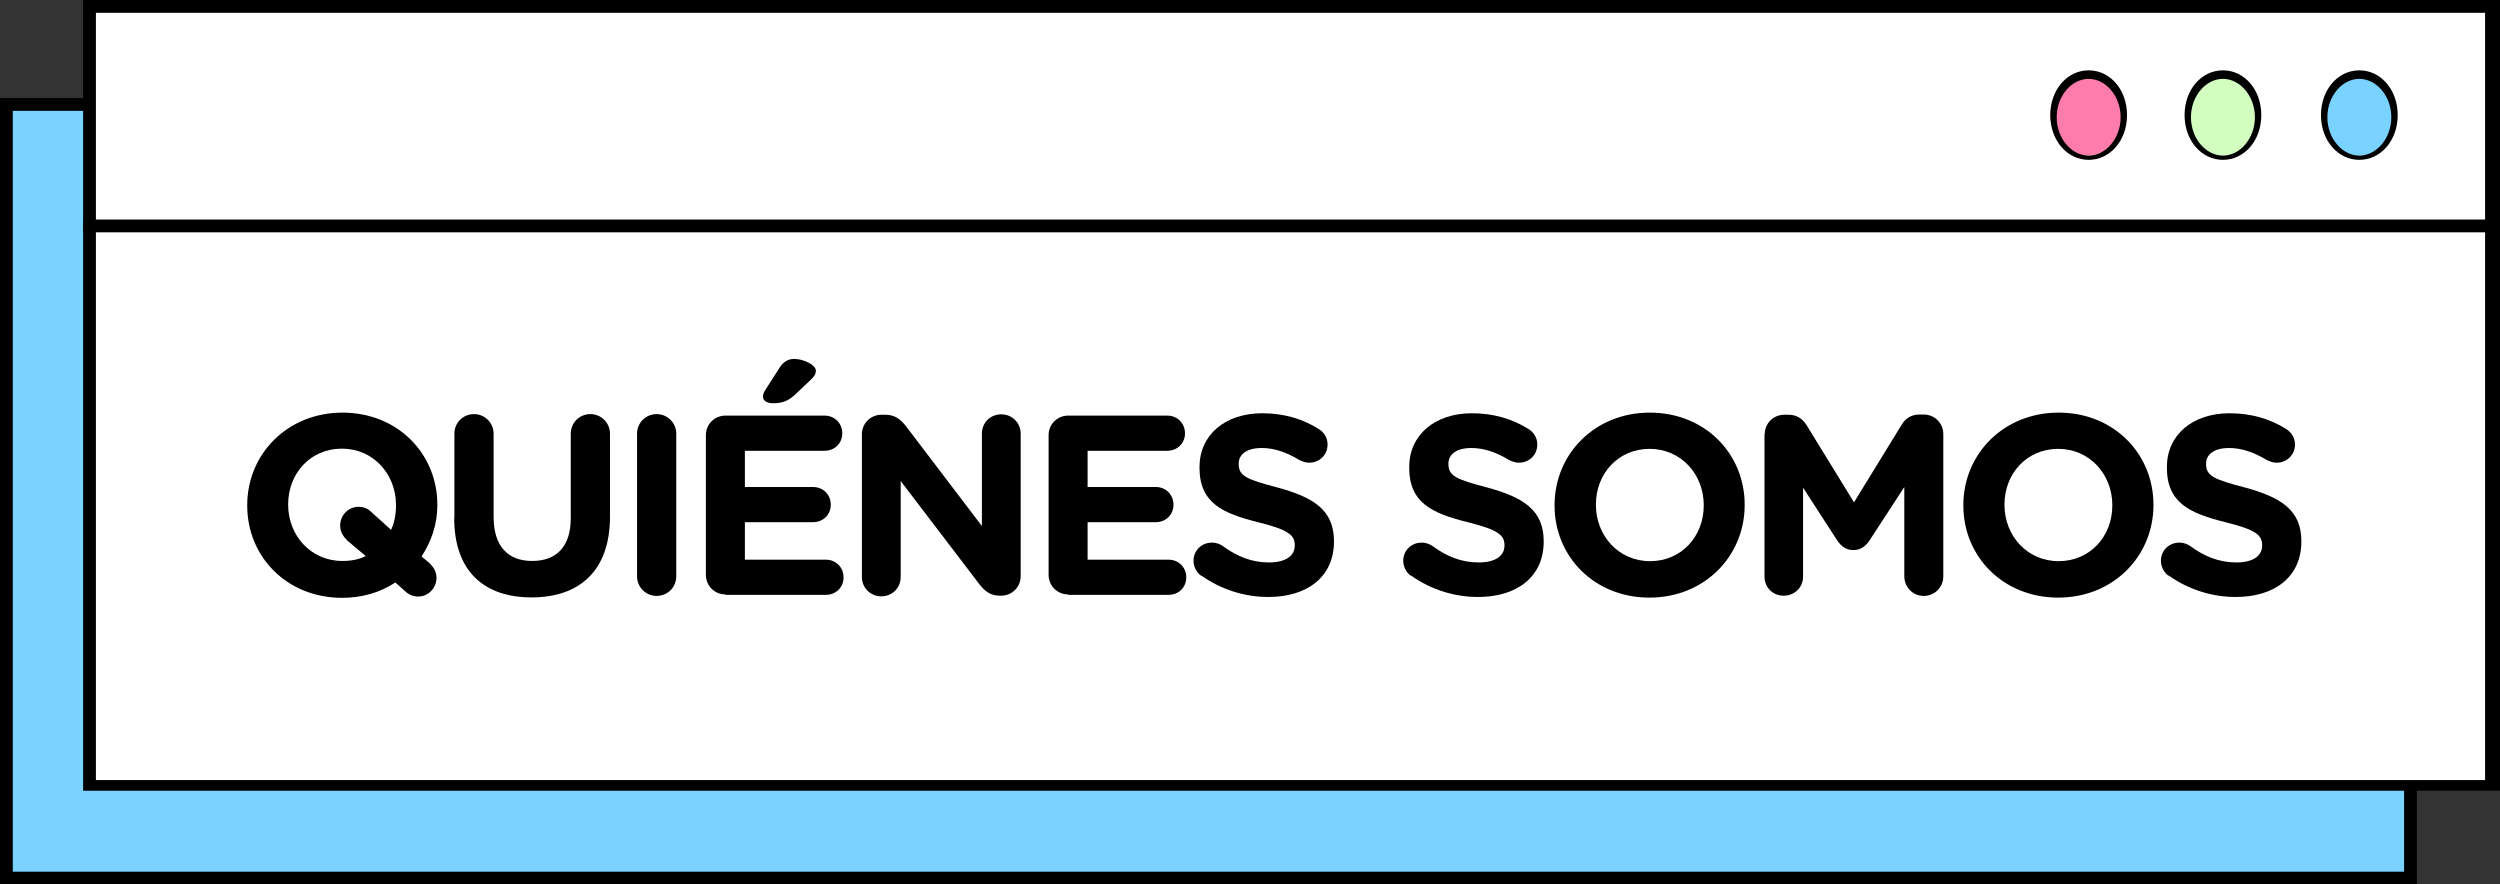
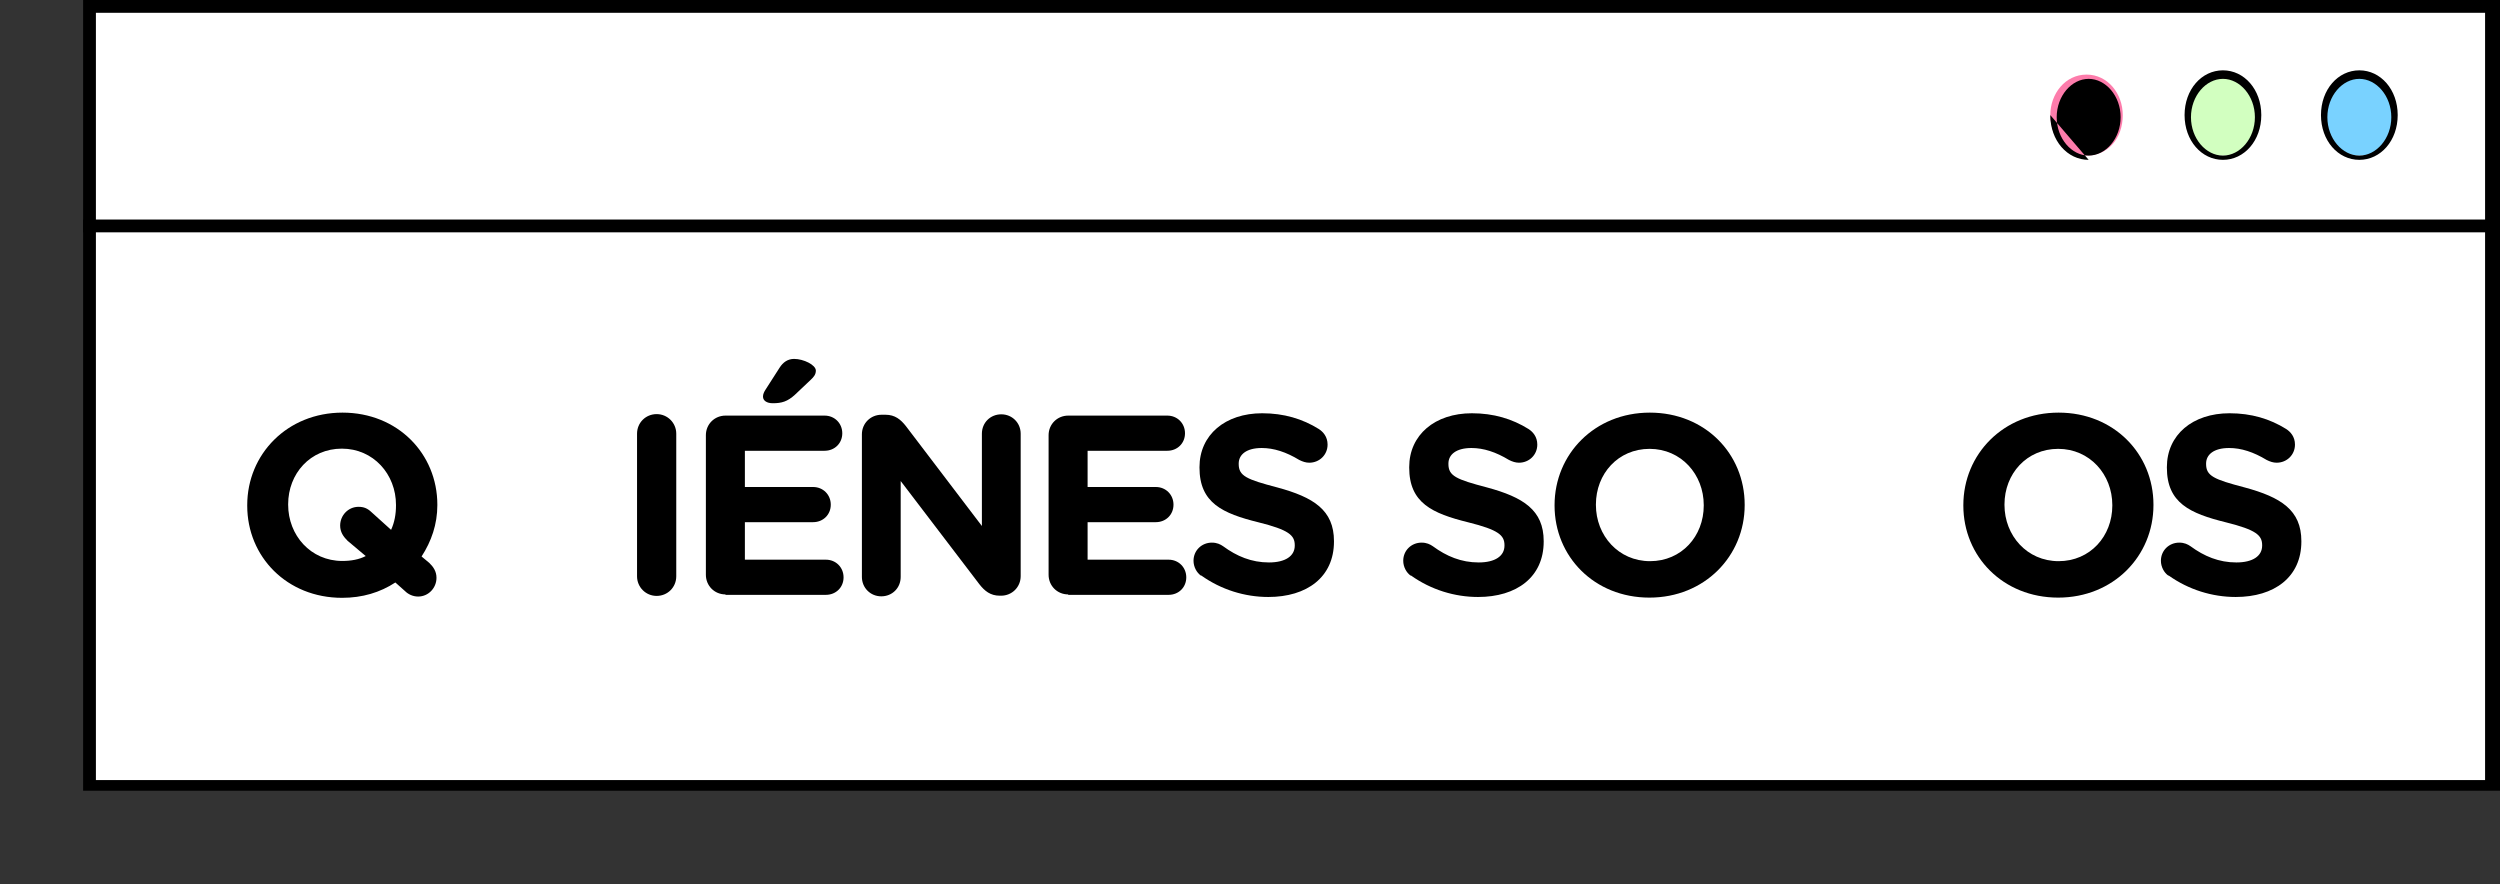
<svg xmlns="http://www.w3.org/2000/svg" id="Capa_2" data-name="Capa 2" viewBox="0 0 117.3 41.5">
  <rect x="0" y="0" width="117.3" height="41.5" fill="#333333" stroke="none" />
  <defs>
    <style>
      .cls-1 {
        stroke: #000;
        stroke-miterlimit: 10;
        stroke-width: .6px;
      }

      .cls-1, .cls-2 {
        fill: #79d2ff;
      }

      .cls-3 {
        fill: #fff;
      }

      .cls-4 {
        fill: #fd7cab;
      }

      .cls-5 {
        fill: #d2ffc0;
      }
    </style>
  </defs>
  <g id="Capa_2-2" data-name="Capa 2">
    <g id="PRINT">
      <g>
-         <polygon class="cls-1" points=".3 4.9 .3 15.2 .3 41.2 113.1 41.2 113.1 15.2 113.1 4.9 .3 4.9" />
        <path class="cls-1" d="M95.7,10.1c0,1.1-.7,1.9-1.7,1.9s-1.7-.9-1.7-1.9.7-1.9,1.7-1.9,1.7.9,1.7,1.9Z" />
        <path class="cls-1" d="M102,10.1c0,1.1-.7,1.9-1.7,1.9s-1.7-.9-1.7-1.9.7-1.9,1.7-1.9,1.7.9,1.7,1.9Z" />
-         <path class="cls-1" d="M108.4,10.1c0,1.1-.7,1.9-1.7,1.9s-1.7-.9-1.7-1.9.7-1.9,1.7-1.9,1.7.9,1.7,1.9Z" />
        <rect class="cls-3" x="4.2" y="10.5" width="112.8" height="26.3" />
        <path d="M117.3,37.1H3.9V10.3h113.4v26.8ZM4.5,36.6h112.1V10.8H4.5v25.8Z" />
        <rect class="cls-3" x="4.2" y=".3" width="112.8" height="10.3" />
        <path d="M117.3,10.9H3.9V0h113.4v10.9ZM4.5,10.3h112.1V.6H4.5v9.6h0v.1Z" />
        <path class="cls-4" d="M99.6,5.4c0,1.1-.7,1.9-1.7,1.9s-1.7-.9-1.7-1.9.7-1.9,1.7-1.9,1.7.9,1.7,1.9Z" />
-         <path d="M98,7.5c-1,0-1.8-.9-1.8-2.1s.8-2.1,1.8-2.1,1.8.9,1.8,2.1-.8,2.1-1.8,2.1ZM98,3.7c-.8,0-1.5.8-1.5,1.8s.7,1.8,1.5,1.8,1.5-.8,1.5-1.8-.7-1.8-1.5-1.8Z" />
+         <path d="M98,7.5c-1,0-1.8-.9-1.8-2.1ZM98,3.7c-.8,0-1.5.8-1.5,1.8s.7,1.8,1.5,1.8,1.5-.8,1.5-1.8-.7-1.8-1.5-1.8Z" />
        <path class="cls-5" d="M106,5.4c0,1.1-.7,1.9-1.7,1.9s-1.7-.9-1.7-1.9.7-1.9,1.7-1.9,1.7.9,1.7,1.9Z" />
        <path d="M104.3,7.5c-1,0-1.8-.9-1.8-2.1s.8-2.1,1.8-2.1,1.8.9,1.8,2.1-.8,2.1-1.8,2.1ZM104.3,3.7c-.8,0-1.5.8-1.5,1.8s.7,1.8,1.5,1.8,1.5-.8,1.5-1.8-.7-1.8-1.5-1.8Z" />
        <path class="cls-2" d="M112.4,5.4c0,1.1-.7,1.9-1.7,1.9s-1.7-.9-1.7-1.9.7-1.9,1.7-1.9,1.7.9,1.7,1.9Z" />
        <path d="M110.7,7.5c-1,0-1.8-.9-1.8-2.1s.8-2.1,1.8-2.1,1.8.9,1.8,2.1-.8,2.1-1.8,2.1ZM110.7,3.7c-.8,0-1.5.8-1.5,1.8s.7,1.8,1.5,1.8,1.5-.8,1.5-1.8-.7-1.8-1.5-1.8Z" />
      </g>
    </g>
    <g>
      <path d="M11.6,23.72v-.02c0-2.39,1.88-4.34,4.47-4.34s4.45,1.93,4.45,4.32v.02c0,.9-.28,1.7-.74,2.41l.36.3c.19.18.34.4.34.7,0,.48-.38.88-.86.88-.25,0-.47-.11-.61-.25l-.46-.41c-.72.47-1.55.72-2.5.72-2.59,0-4.45-1.93-4.45-4.32ZM16.3,25.36c-.19-.18-.34-.4-.34-.7,0-.48.38-.88.86-.88.25,0,.42.07.61.25l.92.83c.16-.35.23-.73.23-1.15v-.02c0-1.44-1.06-2.64-2.54-2.64s-2.52,1.17-2.52,2.61v.02c0,1.44,1.06,2.64,2.54,2.64.42,0,.79-.07,1.1-.23l-.88-.74Z" />
-       <path d="M21.32,24.3v-3.95c0-.52.41-.92.92-.92s.92.41.92.92v3.9c0,1.38.67,2.07,1.81,2.07s1.81-.67,1.81-2.01v-3.96c0-.52.41-.92.92-.92s.92.41.92.92v3.89c0,2.54-1.43,3.79-3.68,3.79s-3.63-1.25-3.63-3.73Z" />
      <path d="M29.89,20.35c0-.52.41-.92.92-.92s.92.41.92.92v6.69c0,.52-.41.92-.92.92s-.92-.41-.92-.92v-6.69Z" />
      <path d="M34.04,27.89c-.52,0-.92-.41-.92-.92v-6.55c0-.52.41-.92.92-.92h4.65c.47,0,.83.36.83.83s-.36.82-.83.82h-3.74v1.7h3.2c.47,0,.83.36.83.83s-.36.82-.83.82h-3.2v1.76h3.8c.47,0,.83.36.83.83s-.36.82-.83.82h-4.71ZM35.8,18.6c0-.11.06-.23.12-.32l.66-1.03c.16-.25.38-.41.68-.41.44,0,1.02.28,1.02.55,0,.18-.1.3-.24.43l-.74.7c-.35.32-.62.4-1.04.4-.28,0-.46-.12-.46-.31Z" />
      <path d="M40.44,20.38c0-.52.41-.92.92-.92h.19c.44,0,.71.22.96.54l3.56,4.68v-4.33c0-.52.4-.91.91-.91s.91.4.91.91v6.68c0,.52-.41.92-.92.92h-.06c-.44,0-.71-.22-.96-.54l-3.69-4.84v4.5c0,.52-.4.91-.91.91s-.91-.4-.91-.91v-6.68Z" />
      <path d="M50.12,27.89c-.52,0-.92-.41-.92-.92v-6.55c0-.52.41-.92.92-.92h4.65c.47,0,.83.36.83.83s-.36.82-.83.82h-3.74v1.7h3.2c.47,0,.83.36.83.83s-.36.82-.83.82h-3.2v1.76h3.8c.47,0,.83.36.83.83s-.36.82-.83.82h-4.71Z" />
      <path d="M56.35,27.01c-.2-.14-.35-.41-.35-.7,0-.48.38-.85.86-.85.24,0,.4.08.53.17.64.47,1.33.76,2.15.76.77,0,1.21-.3,1.21-.79v-.02c0-.47-.29-.72-1.69-1.07-1.7-.42-2.78-.91-2.78-2.57v-.02c0-1.52,1.21-2.53,2.94-2.53,1.02,0,1.89.26,2.66.74.2.13.41.36.41.73,0,.48-.38.85-.86.85-.16,0-.31-.05-.47-.13-.61-.37-1.19-.56-1.76-.56-.72,0-1.08.31-1.08.73v.02c0,.56.36.72,1.81,1.1,1.7.46,2.66,1.06,2.66,2.52v.02c0,1.67-1.27,2.6-3.08,2.6-1.1,0-2.21-.34-3.15-1.01Z" />
      <path d="M66.19,27.01c-.2-.14-.35-.41-.35-.7,0-.48.38-.85.86-.85.24,0,.4.08.53.17.64.47,1.33.76,2.15.76.77,0,1.21-.3,1.21-.79v-.02c0-.47-.29-.72-1.69-1.07-1.7-.42-2.78-.91-2.78-2.57v-.02c0-1.52,1.21-2.53,2.94-2.53,1.02,0,1.89.26,2.66.74.2.13.41.36.41.73,0,.48-.38.85-.86.85-.16,0-.31-.05-.47-.13-.61-.37-1.19-.56-1.76-.56-.72,0-1.08.31-1.08.73v.02c0,.56.36.72,1.81,1.1,1.7.46,2.66,1.06,2.66,2.52v.02c0,1.67-1.27,2.6-3.08,2.6-1.1,0-2.21-.34-3.15-1.01Z" />
      <path d="M72.94,23.72v-.02c0-2.39,1.88-4.34,4.47-4.34s4.45,1.93,4.45,4.32v.02c0,2.39-1.88,4.34-4.47,4.34s-4.45-1.93-4.45-4.32ZM79.94,23.72v-.02c0-1.44-1.06-2.64-2.54-2.64s-2.52,1.17-2.52,2.61v.02c0,1.44,1.06,2.64,2.54,2.64s2.52-1.17,2.52-2.61Z" />
-       <path d="M82.8,20.38c0-.52.41-.92.92-.92h.2c.4,0,.66.2.84.48l2.23,3.63,2.24-3.65c.19-.31.47-.47.83-.47h.2c.52,0,.92.41.92.92v6.67c0,.52-.41.92-.92.92s-.91-.41-.91-.92v-4.19l-1.62,2.49c-.19.29-.43.47-.77.47s-.58-.18-.77-.47l-1.59-2.46v4.17c0,.52-.4.9-.91.9s-.9-.38-.9-.9v-6.69Z" />
      <path d="M92.12,23.72v-.02c0-2.39,1.88-4.34,4.47-4.34s4.45,1.93,4.45,4.32v.02c0,2.39-1.88,4.34-4.47,4.34s-4.45-1.93-4.45-4.32ZM99.11,23.72v-.02c0-1.44-1.06-2.64-2.54-2.64s-2.52,1.17-2.52,2.61v.02c0,1.44,1.06,2.64,2.54,2.64s2.52-1.17,2.52-2.61Z" />
      <path d="M101.74,27.01c-.2-.14-.35-.41-.35-.7,0-.48.38-.85.86-.85.24,0,.4.08.53.17.64.47,1.33.76,2.15.76.77,0,1.21-.3,1.21-.79v-.02c0-.47-.29-.72-1.69-1.07-1.7-.42-2.78-.91-2.78-2.57v-.02c0-1.52,1.21-2.53,2.94-2.53,1.02,0,1.89.26,2.66.74.2.13.41.36.41.73,0,.48-.38.85-.86.85-.16,0-.31-.05-.47-.13-.61-.37-1.19-.56-1.76-.56-.72,0-1.08.31-1.08.73v.02c0,.56.36.72,1.81,1.1,1.7.46,2.66,1.06,2.66,2.52v.02c0,1.67-1.27,2.6-3.08,2.6-1.1,0-2.21-.34-3.15-1.01Z" />
    </g>
  </g>
</svg>